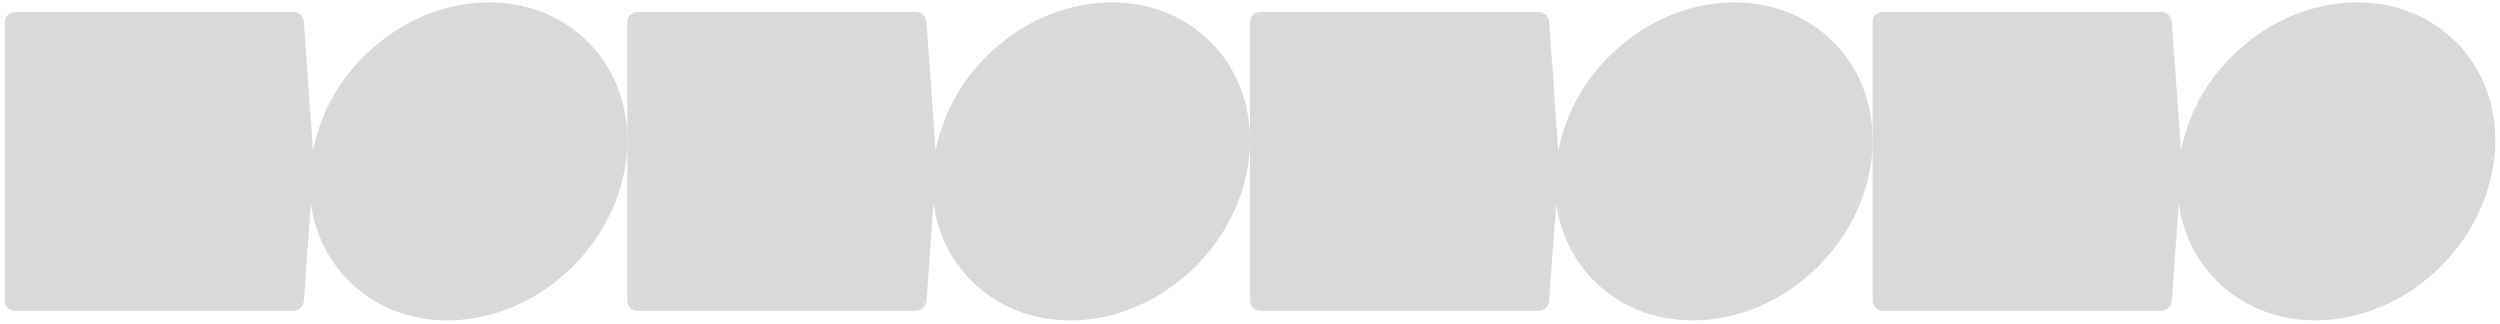
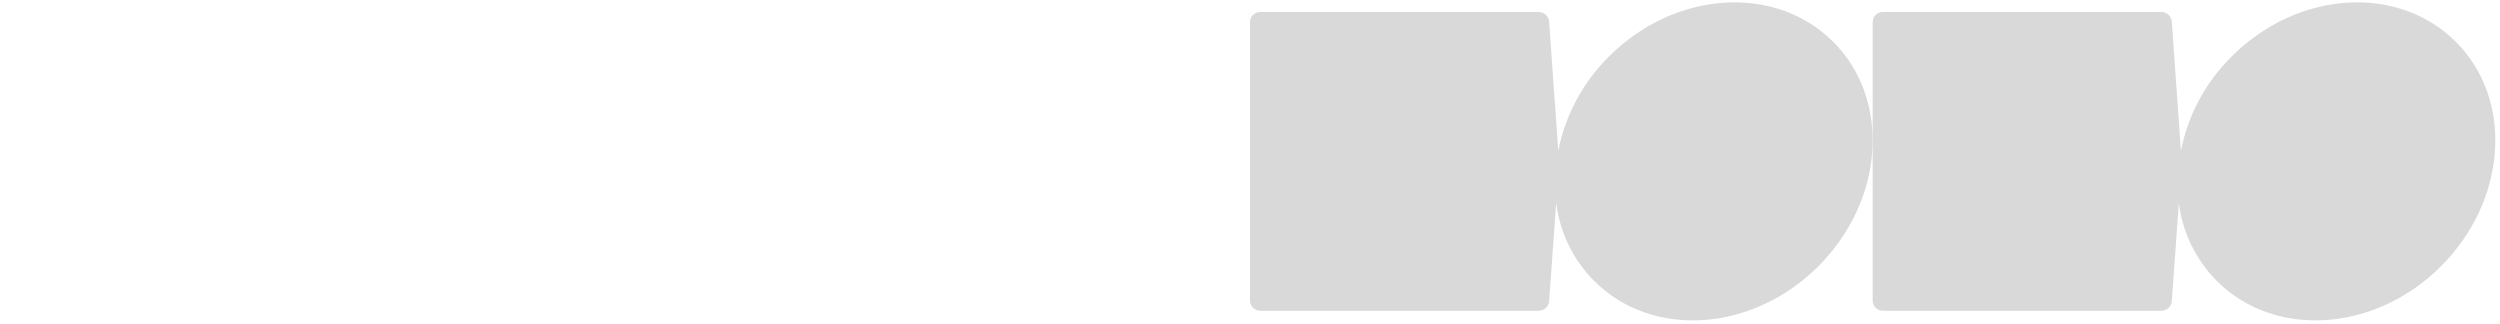
<svg xmlns="http://www.w3.org/2000/svg" width="510" height="66" viewBox="0 0 510 66" fill="none">
-   <path d="M119.929 8.538C108.111 -3.294 87.626 -1.932 74.16 11.55C68.875 16.776 65.28 23.472 63.845 30.769L61.983 4.451C61.946 3.905 61.705 3.394 61.306 3.021C60.907 2.648 60.381 2.441 59.835 2.443H3.106C2.821 2.433 2.537 2.481 2.271 2.586C2.006 2.691 1.766 2.849 1.565 3.05C1.363 3.252 1.204 3.493 1.1 3.759C0.995 4.025 0.946 4.309 0.956 4.594V61.246C0.946 61.532 0.995 61.816 1.1 62.081C1.204 62.347 1.363 62.588 1.565 62.79C1.766 62.992 2.006 63.15 2.271 63.254C2.537 63.359 2.821 63.408 3.106 63.398H59.835C60.381 63.399 60.907 63.192 61.306 62.819C61.705 62.446 61.946 61.935 61.983 61.39L63.416 41.382C64.153 47.403 66.874 53.005 71.151 57.302C82.969 69.135 103.456 67.772 116.921 54.29C130.387 40.809 131.748 20.299 119.929 8.538Z" fill="#D9D9D9" />
  <path d="M500.997 8.538C489.178 -3.294 468.694 -1.932 455.228 11.55C449.942 16.776 446.347 23.472 444.912 30.769L443.05 4.451C443.013 3.905 442.772 3.394 442.373 3.021C441.974 2.648 441.448 2.441 440.902 2.443H384.173C383.888 2.433 383.604 2.481 383.339 2.586C383.074 2.691 382.834 2.849 382.632 3.05C382.431 3.252 382.272 3.493 382.167 3.759C382.063 4.025 382.014 4.309 382.024 4.594V61.246C382.014 61.532 382.063 61.816 382.167 62.081C382.272 62.347 382.431 62.588 382.632 62.79C382.834 62.992 383.074 63.15 383.339 63.254C383.604 63.359 383.888 63.408 384.173 63.398H440.902C441.448 63.399 441.974 63.192 442.373 62.819C442.772 62.446 443.013 61.935 443.05 61.39L444.484 41.382C445.221 47.403 447.942 53.005 452.218 57.302C464.037 69.135 484.523 67.772 497.989 54.29C511.455 40.809 512.815 20.299 500.997 8.538Z" fill="#D9D9D9" />
-   <path d="M246.952 8.538C235.133 -3.294 214.649 -1.932 201.183 11.55C195.897 16.776 192.302 23.472 190.867 30.769L189.005 4.451C188.969 3.905 188.727 3.394 188.328 3.021C187.929 2.648 187.403 2.441 186.858 2.443H130.128C129.843 2.433 129.559 2.481 129.294 2.586C129.029 2.691 128.789 2.849 128.587 3.05C128.386 3.252 128.227 3.493 128.122 3.759C128.018 4.025 127.969 4.309 127.979 4.594V61.246C127.969 61.532 128.018 61.816 128.122 62.081C128.227 62.347 128.386 62.588 128.587 62.79C128.789 62.992 129.029 63.15 129.294 63.254C129.559 63.359 129.843 63.408 130.128 63.398H186.858C187.403 63.399 187.929 63.192 188.328 62.819C188.727 62.446 188.969 61.935 189.005 61.39L190.439 41.382C191.176 47.403 193.897 53.005 198.173 57.302C209.992 69.135 230.478 67.772 243.944 54.29C257.41 40.809 258.77 20.299 246.952 8.538Z" fill="#D9D9D9" />
  <path d="M373.974 8.538C362.156 -3.294 341.671 -1.932 328.205 11.55C322.92 16.776 319.325 23.472 317.89 30.769L316.027 4.451C315.991 3.905 315.75 3.394 315.351 3.021C314.952 2.648 314.426 2.441 313.88 2.443H257.15C256.866 2.433 256.582 2.481 256.316 2.586C256.051 2.691 255.811 2.849 255.61 3.05C255.408 3.252 255.249 3.493 255.145 3.759C255.04 4.025 254.991 4.309 255.001 4.594V61.246C254.991 61.532 255.04 61.816 255.145 62.081C255.249 62.347 255.408 62.588 255.61 62.79C255.811 62.992 256.051 63.15 256.316 63.254C256.582 63.359 256.866 63.408 257.15 63.398H313.88C314.426 63.399 314.952 63.192 315.351 62.819C315.75 62.446 315.991 61.935 316.027 61.39L317.461 41.382C318.198 47.403 320.919 53.005 325.196 57.302C337.014 69.135 357.5 67.772 370.966 54.29C384.432 40.809 385.793 20.299 373.974 8.538Z" fill="#D9D9D9" />
</svg>